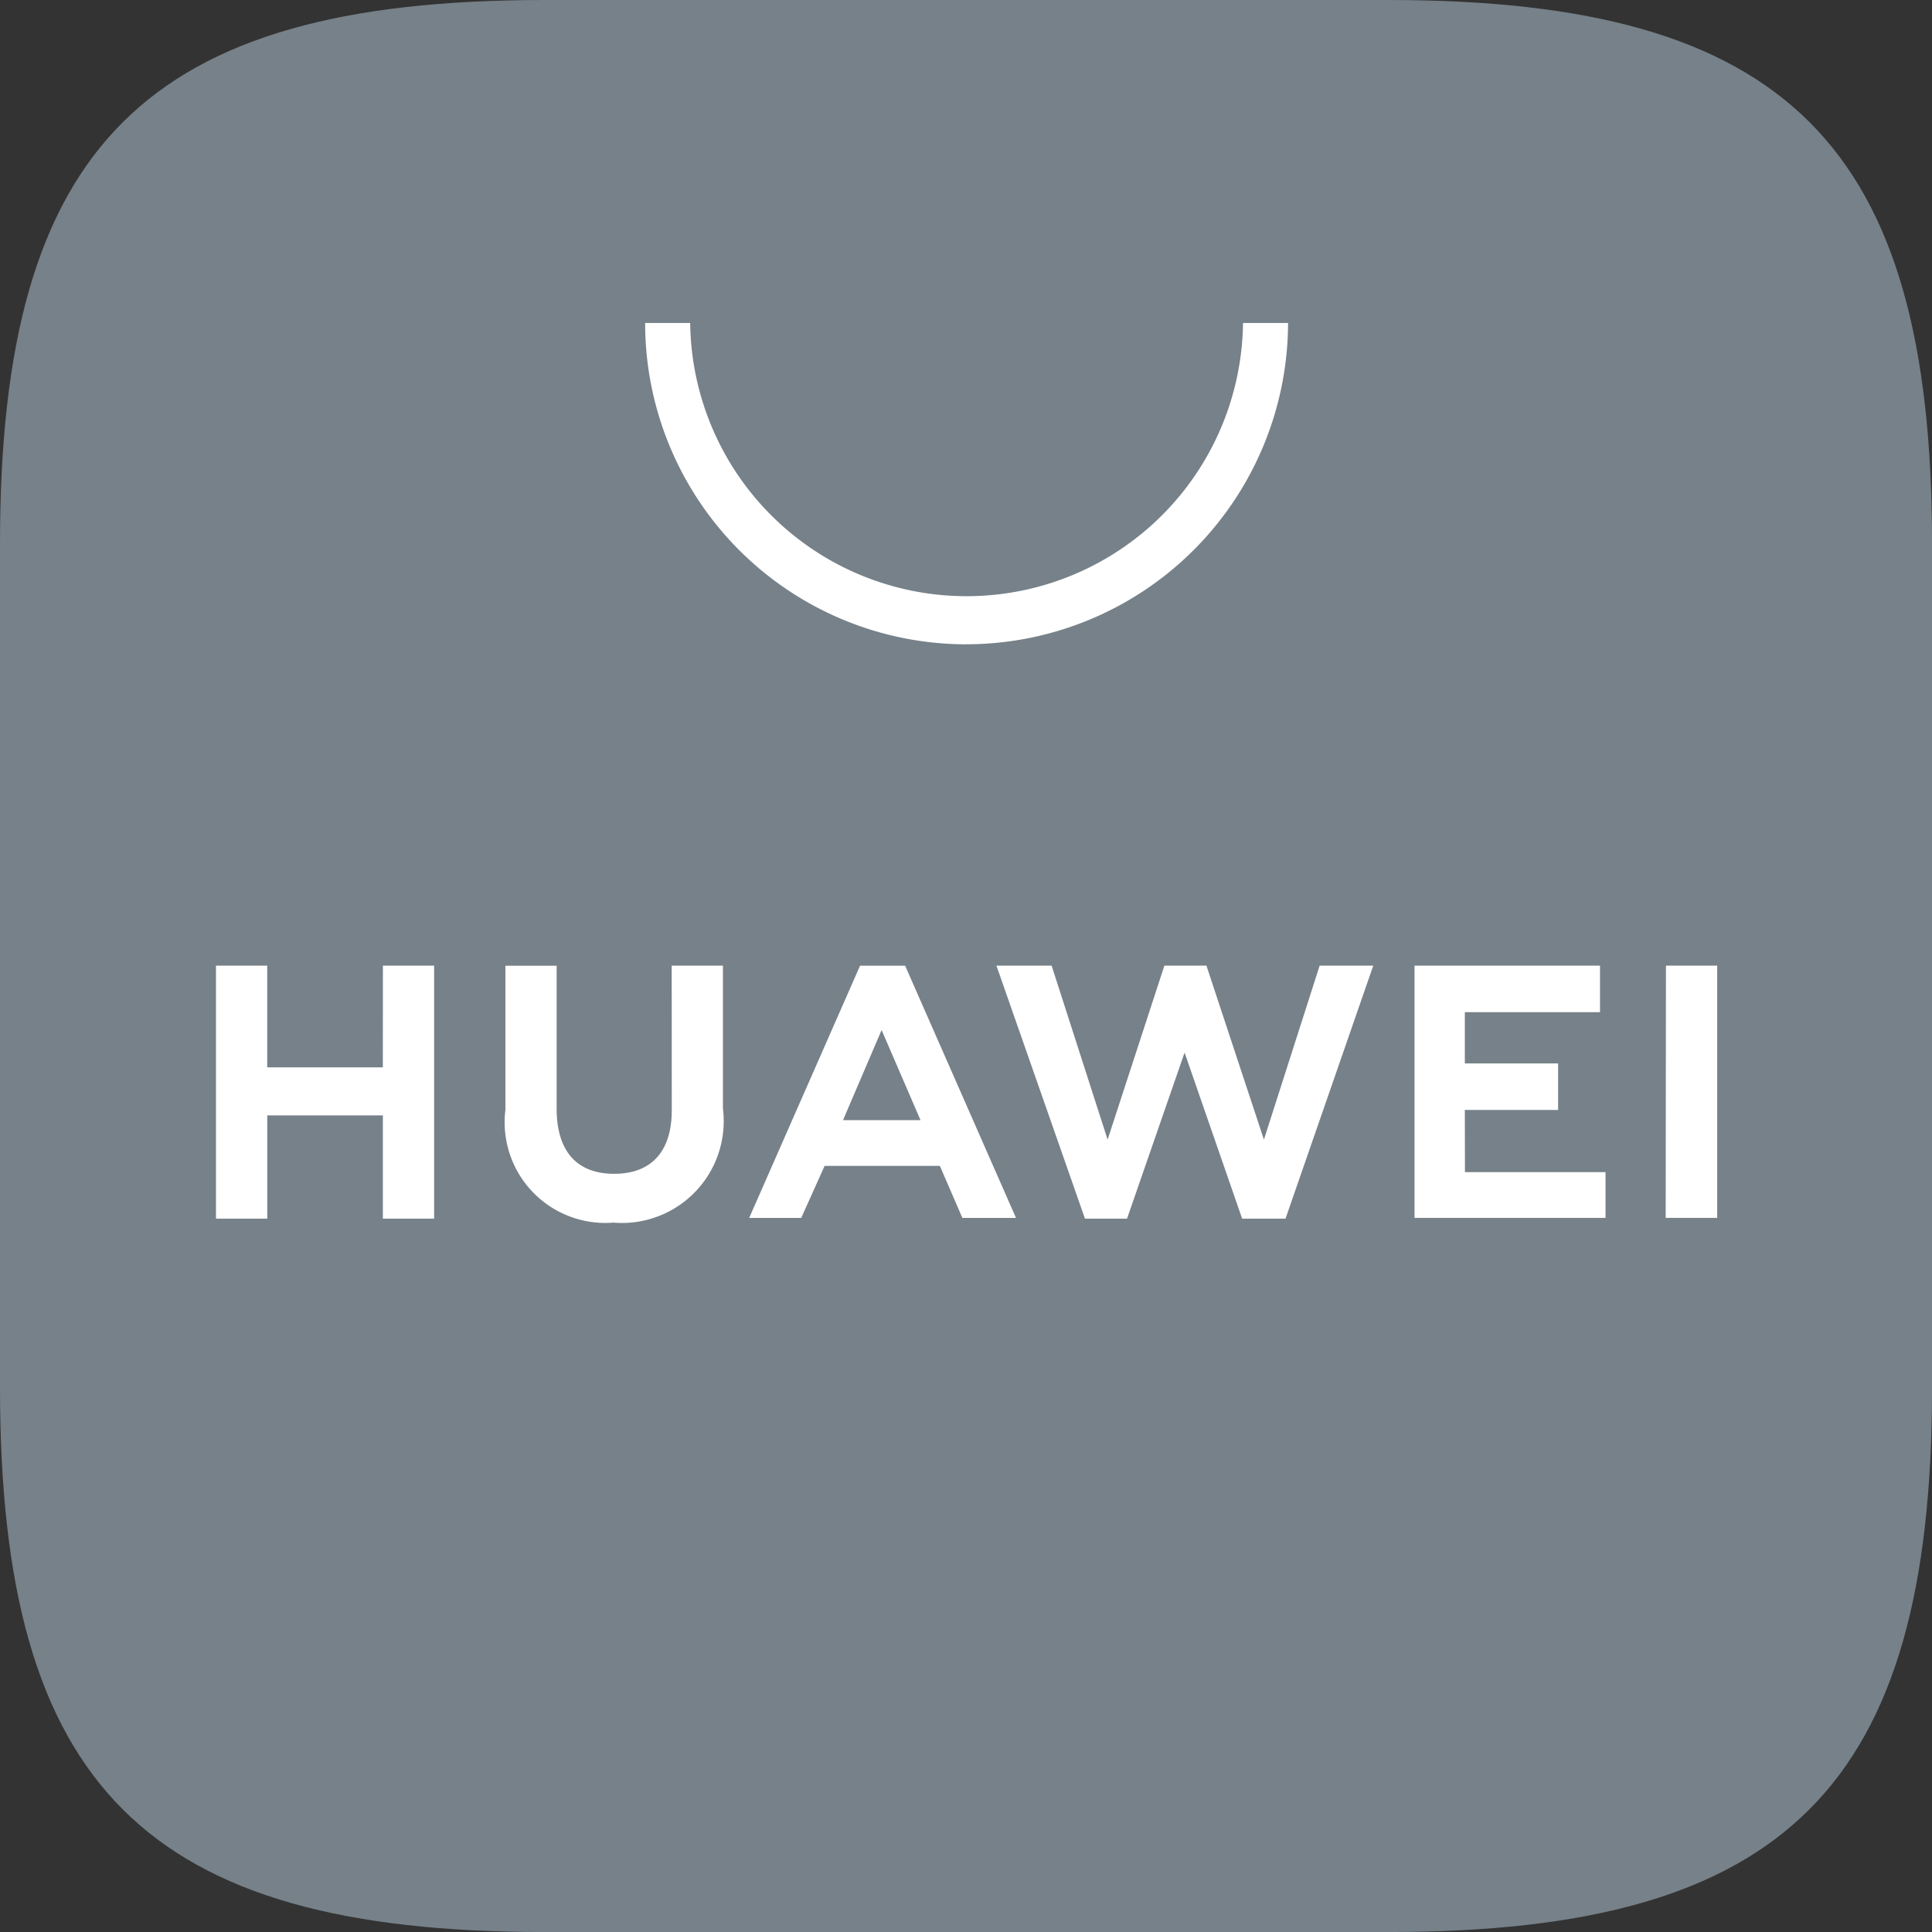
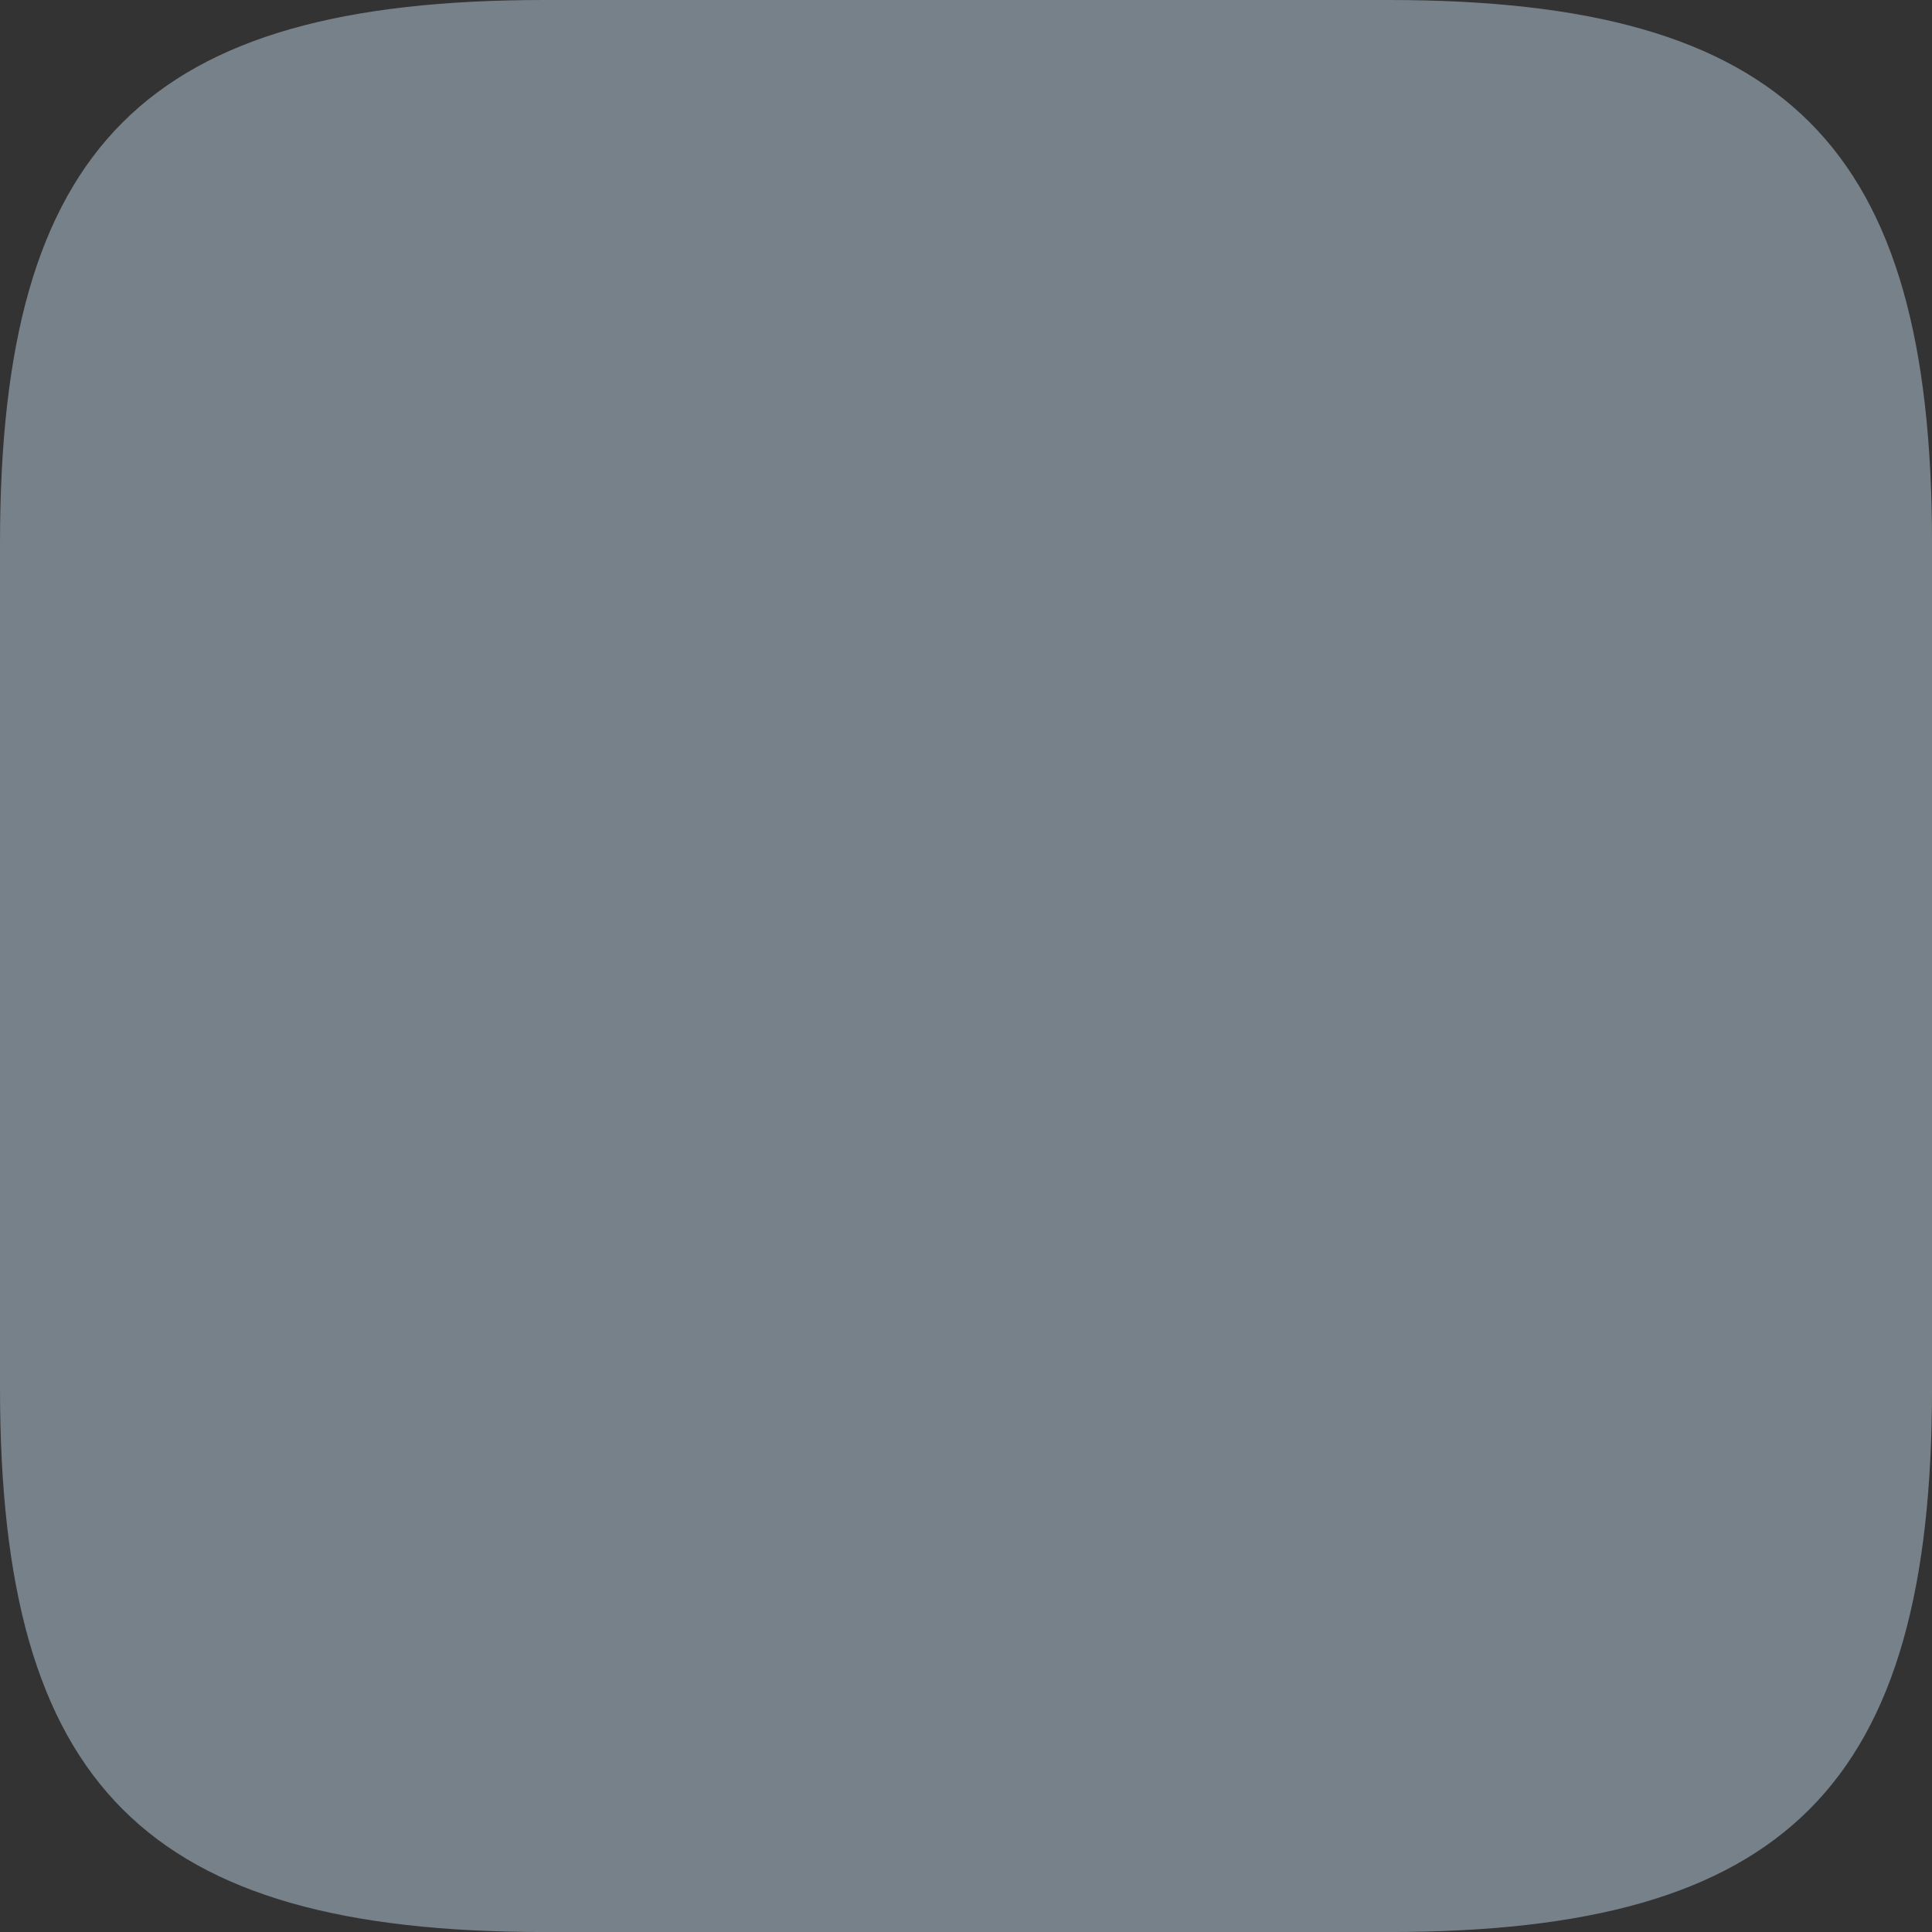
<svg xmlns="http://www.w3.org/2000/svg" width="51.455" height="51.455" viewBox="0 0 51.455 51.455">
  <rect x="0" y="0" width="51.455" height="51.455" fill="#333333" stroke="none" />
  <g transform="translate(588.886 950.555)">
    <path d="M171.054,165.86H148.563c-10.609,0-14.493,3.863-14.493,14.472v22.491c0,10.609,3.884,14.493,14.493,14.493h22.491c10.588,0,14.472-3.884,14.472-14.493V180.332C185.525,169.723,181.662,165.86,171.054,165.86Z" transform="translate(-722.956 -1116.415)" fill="#768189" />
-     <path d="M158.5,200.6l-.623,1.386h-1.386l2.953-6.718h1.2l2.953,6.718h-1.428l-.6-1.386Zm.49-1.218h2.064l-1.036-2.4Zm21.917-4.115h1.365v6.718H180.9Zm-5.353,5.5h3.744v1.218h-5.087v-6.718h4.94v1.239h-3.6v1.365h2.484v1.239h-2.484Zm-3.87-5.5h1.428l-2.337,6.739h-1.155l-1.533-4.423-1.533,4.423h-1.12l-2.358-6.739h1.47l1.491,4.633,1.512-4.633h1.12L170.2,199.9Zm-17.257,0h1.365v3.807a2.711,2.711,0,0,1-2.918,3.037,2.681,2.681,0,0,1-2.876-3v-3.842h1.365v3.807c0,1.134.539,1.735,1.533,1.735s1.533-.6,1.533-1.693Zm-7.691,0H148.1v6.739h-1.365v-2.75h-3.079v2.75H142.29v-6.739h1.365v2.708h3.079Zm15.542-8.558a8.558,8.558,0,0,1-8.558-8.558h1.2a7.362,7.362,0,0,0,14.723,0h1.2A8.576,8.576,0,0,1,162.276,186.708Z" transform="translate(-725.424 -1120.104)" fill="#fff" fill-rule="evenodd" />
  </g>
</svg>